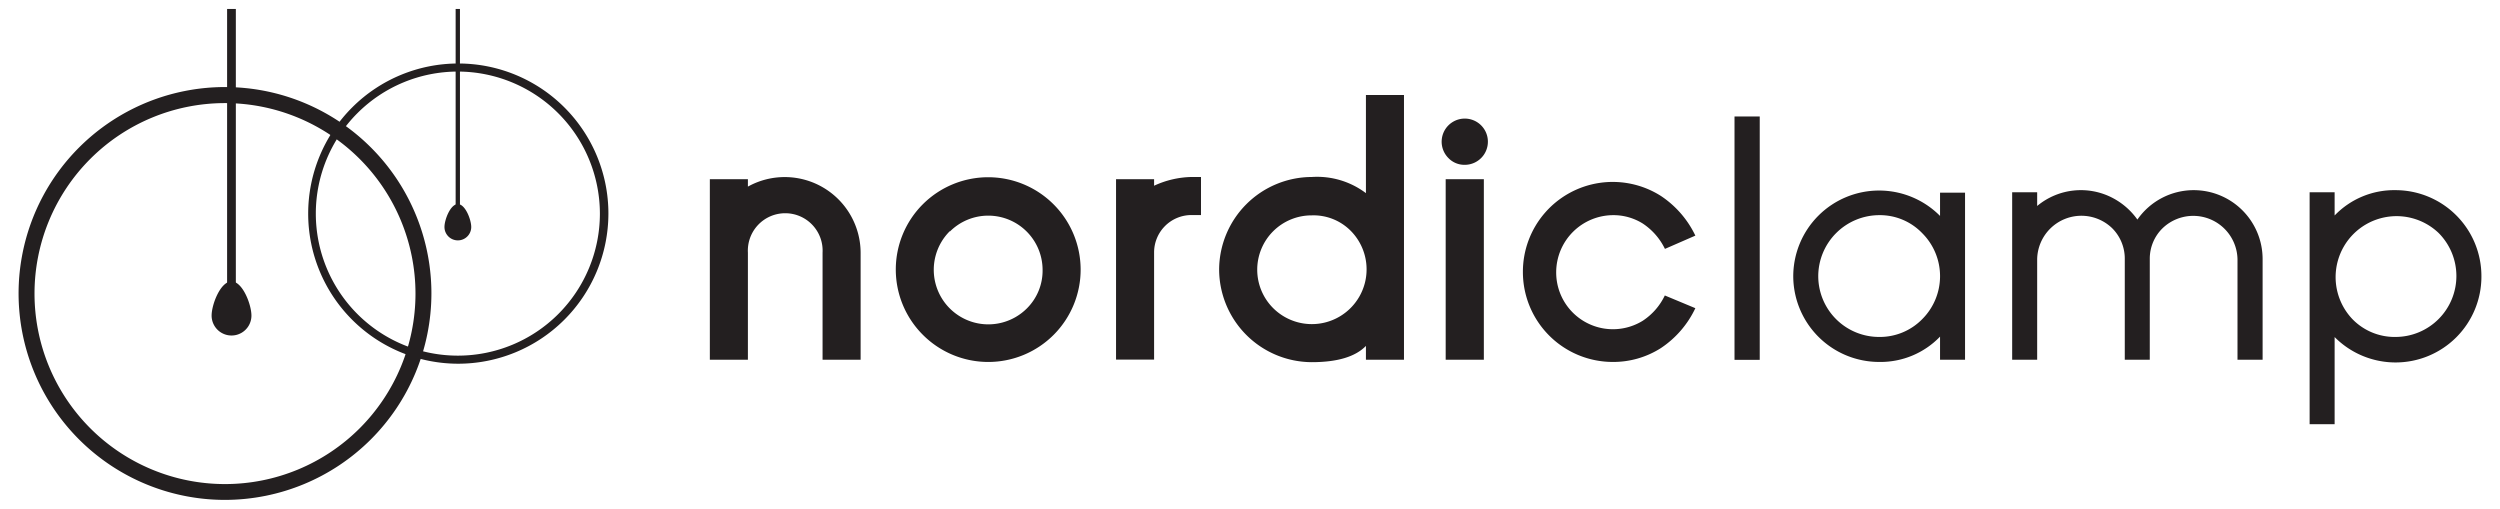
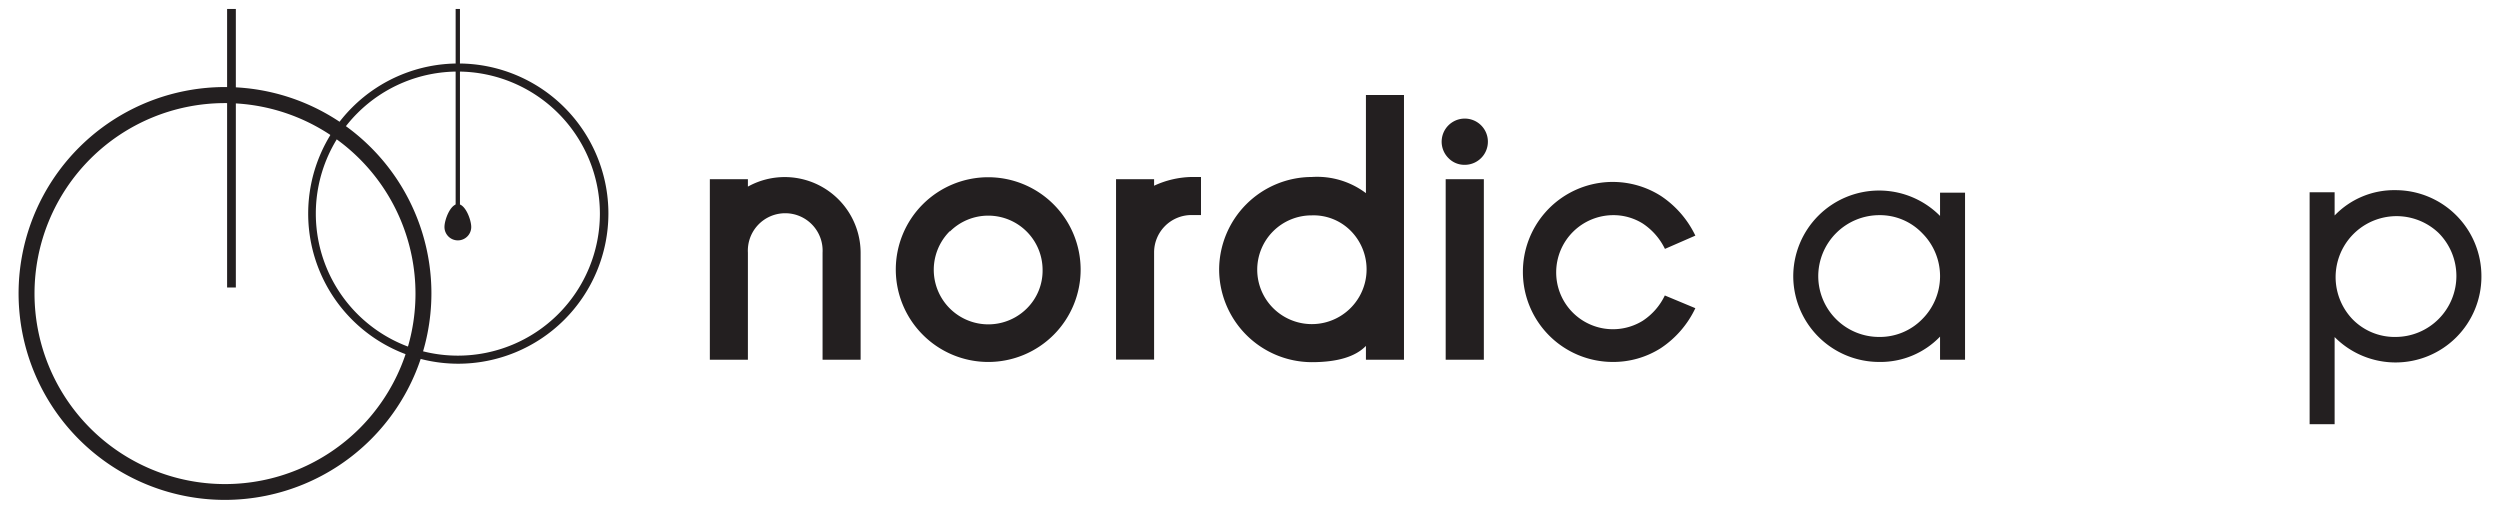
<svg xmlns="http://www.w3.org/2000/svg" viewBox="0 0 226 46">
  <defs>
    <style>.cls-1{fill:none;}.cls-2{fill:#231f20;}</style>
  </defs>
  <title>Ресурс 5</title>
  <g id="Слой_2" data-name="Слой 2">
    <g id="Слой_1-2" data-name="Слой 1">
      <g id="Black_logo" data-name="Black logo">
        <rect class="cls-1" width="226" height="46" />
        <path class="cls-2" d="M20.34,45.19A18.66,18.66,0,1,1,39,26.54,18.68,18.68,0,0,1,20.34,45.19Zm0-35.87A17.22,17.22,0,1,0,37.56,26.54,17.23,17.23,0,0,0,20.34,9.32Z" />
-         <path class="cls-2" d="M22.73,28.53a1.8,1.8,0,1,1-3.6,0c0-1,.8-3.09,1.8-3.09S22.73,27.53,22.73,28.53Z" />
-         <line class="cls-2" x1="20.93" y1="0.81" x2="20.93" y2="25.99" />
        <rect class="cls-2" x="20.53" y="0.81" width="0.79" height="25.18" />
        <path class="cls-2" d="M41.39,32.88A13.57,13.57,0,1,1,55,19.31,13.59,13.59,0,0,1,41.39,32.88Zm0-26.41A12.84,12.84,0,1,0,54.23,19.31,12.86,12.86,0,0,0,41.39,6.47Z" />
        <path class="cls-2" d="M42.6,20.52a1.21,1.21,0,0,1-2.42,0c0-.66.54-2.07,1.21-2.07S42.6,19.86,42.6,20.52Z" />
        <line class="cls-2" x1="41.39" y1="0.81" x2="41.39" y2="19.31" />
        <rect class="cls-2" x="41.19" y="0.81" width="0.39" height="18.51" />
        <path class="cls-2" d="M77.8,32.52H74.36V22.84a3.38,3.38,0,1,0-6.75,0v9.68H64.17V16.2h3.44v.67a6.86,6.86,0,0,1,10.19,6Z" />
        <path class="cls-2" d="M83.43,30.27a8.34,8.34,0,0,1,0-11.81,8.36,8.36,0,0,1,14.26,5.9,8.35,8.35,0,0,1-14.26,5.91Zm2.44-9.38a4.92,4.92,0,0,0,6.95,7,4.81,4.81,0,0,0,1.43-3.49,4.91,4.91,0,0,0-8.38-3.47Z" />
        <path class="cls-2" d="M108.57,16v3.44h-.87a3.38,3.38,0,0,0-3.37,3.39v9.68h-3.44V16.2h3.44v.59A8.4,8.4,0,0,1,107.7,16Z" />
        <path class="cls-2" d="M118.58,32.74a8.4,8.4,0,0,1-8.37-8.37A8.4,8.4,0,0,1,118.58,16a7.33,7.33,0,0,1,4.9,1.46V8.59h3.44V32.52h-3.44V31.27C122.53,32.25,120.89,32.74,118.58,32.74Zm0-13.27a4.91,4.91,0,0,0-3.49,8.38,4.92,4.92,0,0,0,7-7A4.73,4.73,0,0,0,118.58,19.47Z" />
        <path class="cls-2" d="M130.93,14.28a2.09,2.09,0,1,1,1.48.62A2,2,0,0,1,130.93,14.28Zm-.24,1.92h3.45V32.52h-3.45Z" />
        <path class="cls-2" d="M153.26,27.86a8.9,8.9,0,0,1-3.12,3.61,8,8,0,0,1-4.33,1.25,8.13,8.13,0,0,1-8.14-8.14,8.12,8.12,0,0,1,12.47-6.87,8.91,8.91,0,0,1,3.12,3.59l-2.75,1.2a5.76,5.76,0,0,0-2-2.29,5,5,0,0,0-2.69-.76,5.17,5.17,0,0,0-5.14,5.13A5.13,5.13,0,0,0,148.5,29a5.63,5.63,0,0,0,2-2.29Z" />
-         <path class="cls-2" d="M156.8,10.53h2.28v22H156.8Z" />
        <path class="cls-2" d="M169.87,32.72A7.77,7.77,0,0,1,162.11,25a7.76,7.76,0,0,1,13.27-5.48v-2.1h2.26V32.52h-2.26V30.43A7.47,7.47,0,0,1,169.87,32.72Zm0-13.27a5.53,5.53,0,0,0-5.5,5.51,5.5,5.5,0,0,0,5.5,5.5,5.36,5.36,0,0,0,3.9-1.61,5.49,5.49,0,0,0,0-7.77A5.3,5.3,0,0,0,169.87,19.45Z" />
-         <path class="cls-2" d="M204.54,32.52h-2.27V23.43a4,4,0,0,0-6.76-2.81,3.85,3.85,0,0,0-1.17,2.79v9.11h-2.26V23.43a3.88,3.88,0,0,0-1.15-2.81,4,4,0,0,0-6.77,2.81v9.09H181.9V17.38h2.26v1.24a6.18,6.18,0,0,1,6.87-.7,6.34,6.34,0,0,1,2.19,1.93,6.2,6.2,0,0,1,5.09-2.66,6.23,6.23,0,0,1,6.23,6.24Z" />
        <path class="cls-2" d="M216.55,17.19A7.77,7.77,0,0,1,224.32,25a7.76,7.76,0,0,1-13.27,5.47v7.88h-2.26V17.38h2.26v2.1A7.46,7.46,0,0,1,216.55,17.19Zm0,13.27a5.51,5.51,0,0,0,3.9-9.4,5.51,5.51,0,0,0-7.79,7.79A5.32,5.32,0,0,0,216.55,30.46Z" />
      </g>
    </g>
  </g>
</svg>